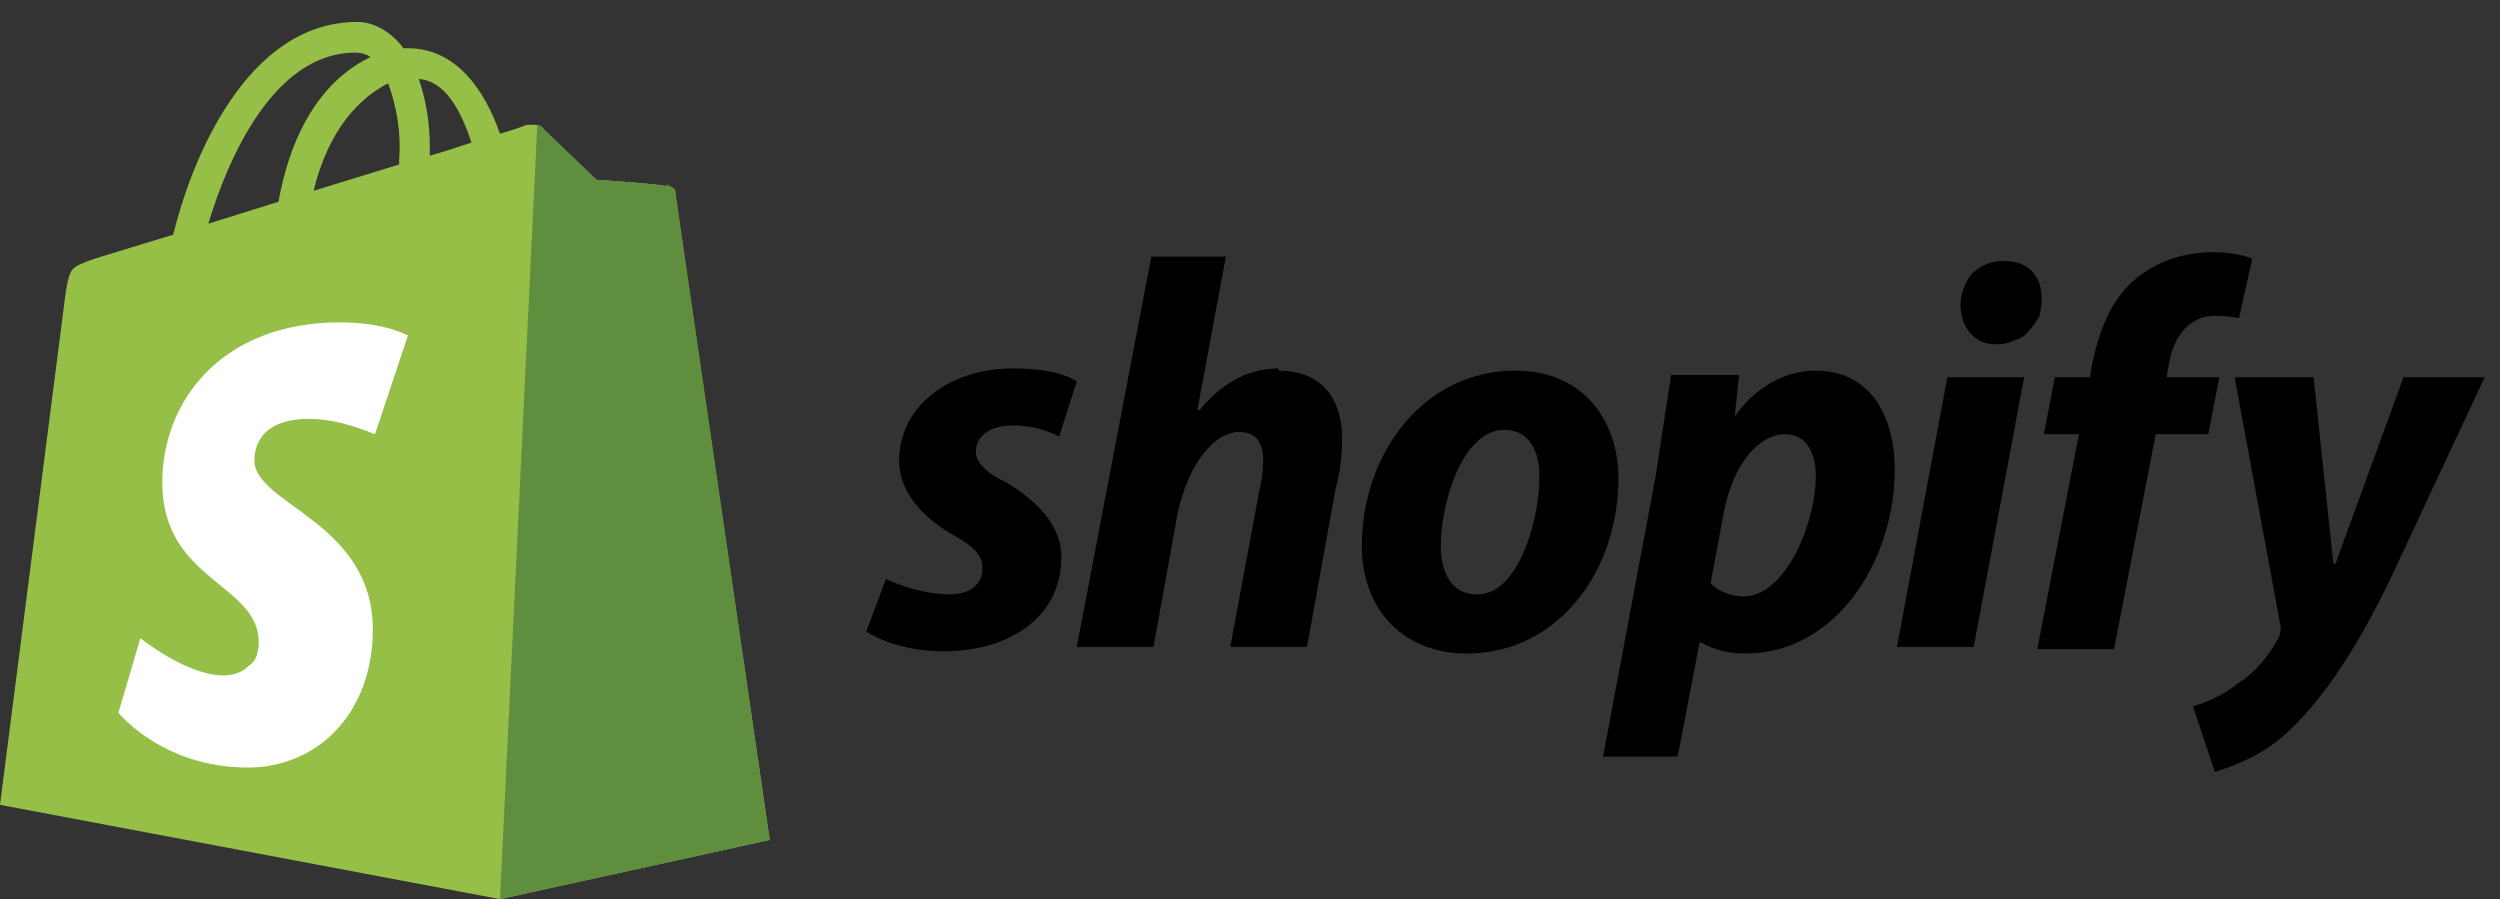
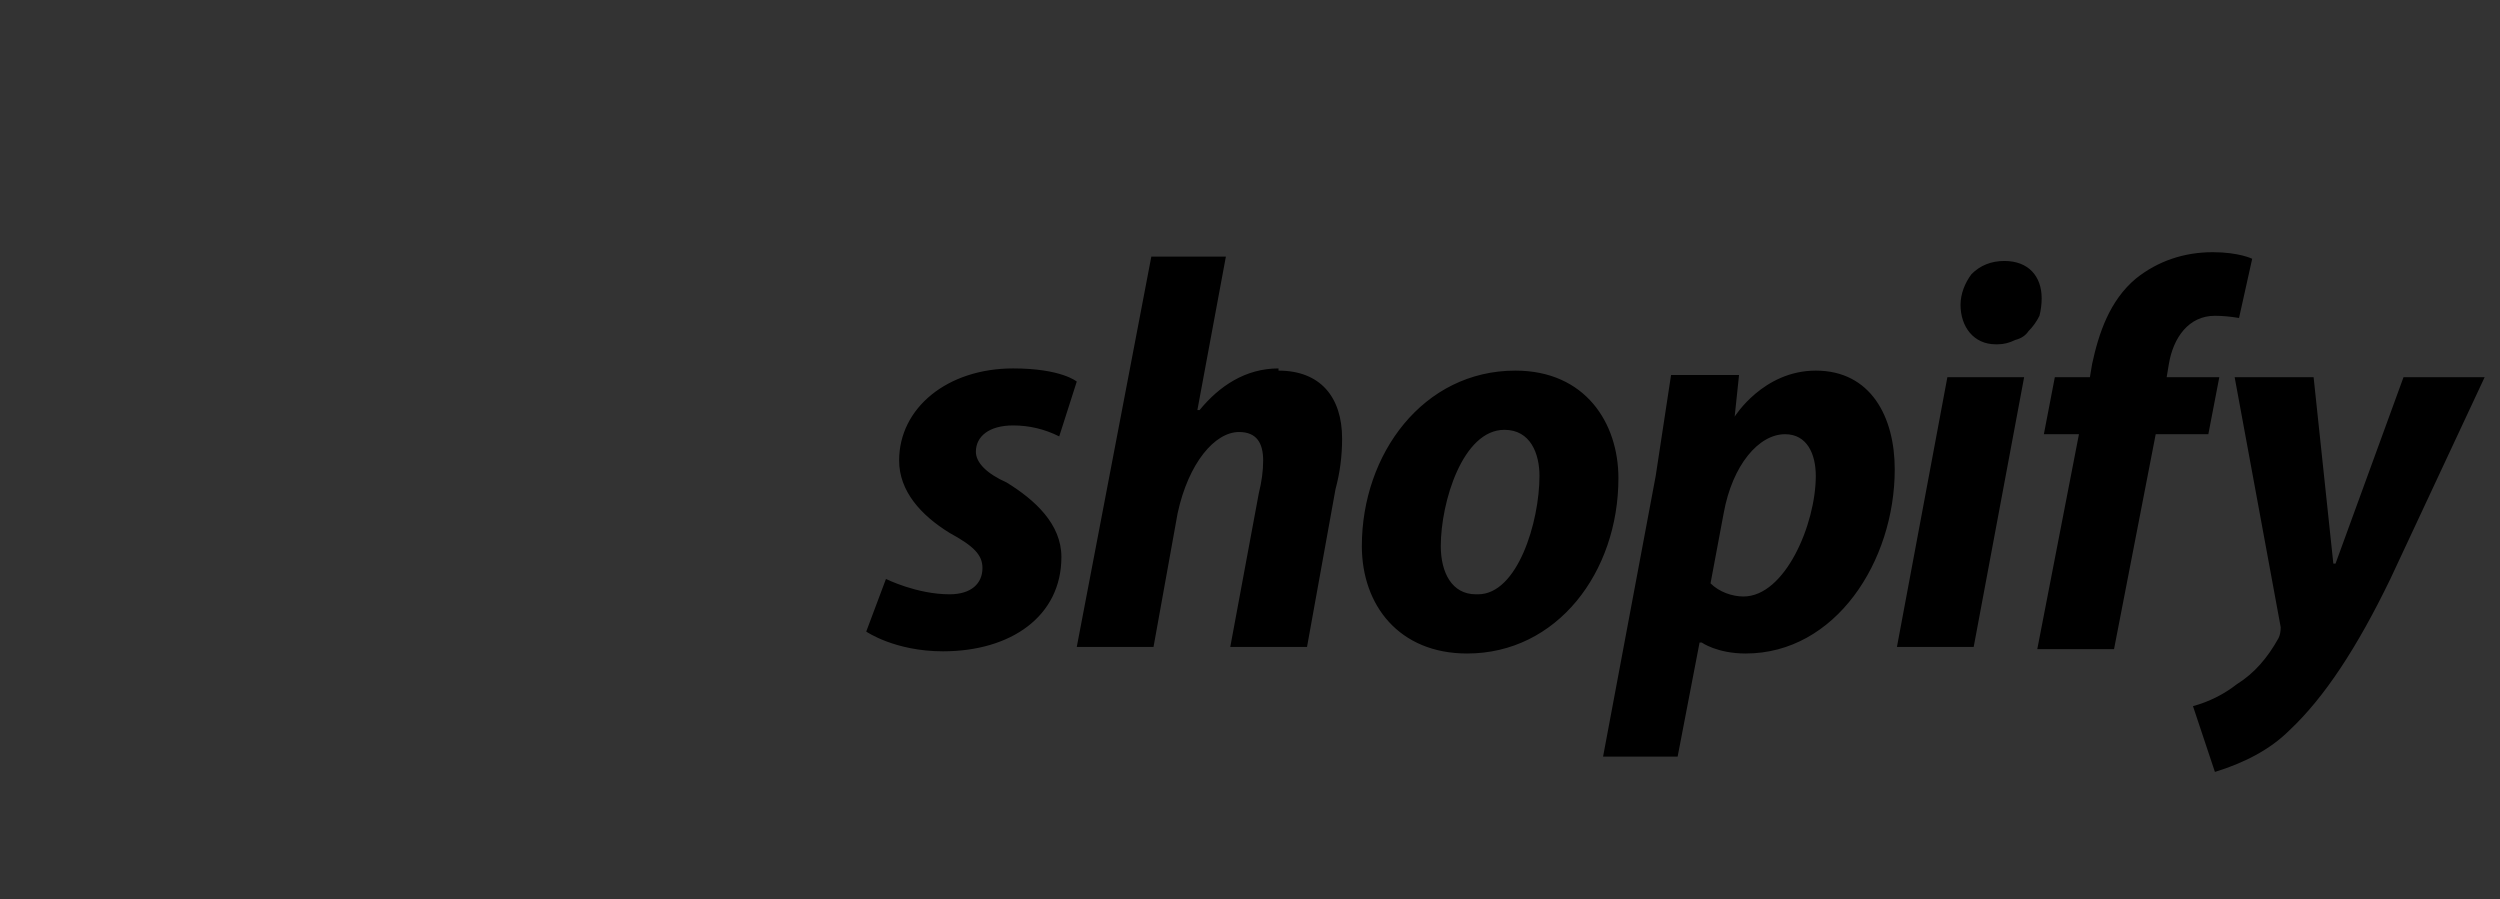
<svg xmlns="http://www.w3.org/2000/svg" version="1.2" viewBox="0 0 114 41" width="114" height="41">
  <rect x="0" y="0" width="114" height="41" fill="#333333" stroke="none" />
  <title>shopify-svg</title>
  <style>
		.s0 { fill: #95bf47 } 
		.s1 { fill: #5e8e3e } 
		.s2 { fill: #ffffff } 
		.s3 { fill: #000000 } 
	</style>
-   <path id="Layer" fill-rule="evenodd" class="s0" d="m30.8 8.8c0 0.2 4.3 29.5 4.3 29.5l-12.3 2.7-22.8-4.3 3-23.4c0.2-1.1 0.2-1.1 1.3-1.5l3.6-1.1c0.8-3.3 3.3-9.7 8.4-9.7 0.7 0 1.5 0.4 2.1 1.2h0.2c2.2 0 3.5 1.9 4.2 3.9 0.7-0.2 1.2-0.4 1.2-0.4 0.2 0 0.6-0.1 0.8 0.2l2.4 2.3c0 0 3.1 0.2 3.2 0.3q0.2 0 0.3 0.1 0.1 0 0.1 0.2zm-11.7-5.2q0.5 1.5 0.5 3.1v0.4c0.7-0.2 1.3-0.4 1.9-0.6-0.5-1.5-1.2-2.8-2.4-2.9zm-1.4 0.2c-1.2 0.6-2.7 2-3.4 4.9l3.9-1.2v-0.2c0.1-1.2-0.1-2.4-0.5-3.5zm-1.5-1.4c-3.7 0-5.8 4.8-6.7 7.8l3.2-1c0.7-3.9 2.5-5.8 4.2-6.6q-0.3-0.2-0.7-0.2z" />
-   <path id="Layer" class="s1" d="m30.4 8.4c0.2 0.1 0.4 0.2 0.4 0.4l4.3 29.5-12.3 2.7 1.7-35.3q0.2 0 0.3 0.2l2.4 2.3c0 0 3.1 0.2 3.2 0.3z" />
-   <path id="Layer" class="s2" d="m18.6 15.3l-1.5 4.5c-1-0.4-2-0.7-3-0.7-2.4 0-2.5 1.5-2.5 1.9 0 2 5.4 2.8 5.4 7.7 0 3.8-2.5 6.3-5.7 6.3-3.9 0-5.9-2.5-5.9-2.5l1-3.4c0 0 2.1 1.7 3.8 1.7q0.3 0 0.6-0.1 0.3-0.1 0.5-0.3 0.3-0.2 0.4-0.5 0.1-0.3 0.1-0.6c0-2.7-4.4-2.8-4.4-7.3 0-3.7 2.7-7.3 8.1-7.3 2.1 0 3.1 0.6 3.1 0.6z" />
  <path id="Layer" fill-rule="evenodd" class="s3" d="m45.9 22c1.3 0.8 2.5 1.9 2.5 3.4 0 2.7-2.3 4.3-5.4 4.3-2.2 0-3.5-0.9-3.5-0.9l0.9-2.4c0 0 1.4 0.7 2.9 0.7 1 0 1.5-0.5 1.5-1.2 0-0.6-0.4-1-1.5-1.6-1.3-0.8-2.3-1.9-2.3-3.3 0-2.4 2.2-4.2 5.2-4.2 2.2 0 2.9 0.6 2.9 0.6l-0.8 2.5q-1-0.5-2.1-0.5c-1.1 0-1.7 0.5-1.7 1.2 0 0.5 0.5 1 1.4 1.4zm12.4-5.1c1.9 0 2.9 1.2 2.9 3.1q0 1.2-0.3 2.3l-1.3 7.2h-3.5l1.3-7q0.2-0.8 0.2-1.5c0-0.8-0.3-1.3-1.1-1.3-1.1 0-2.3 1.4-2.8 3.7l-1.1 6.1h-3.5l3.4-17.8h3.4l-1.3 7h0.1c0.9-1.1 2.1-1.9 3.6-1.9zm10.8 0c3.2 0 4.7 2.4 4.7 4.9 0 4.3-2.8 8-6.9 8-3.1 0-4.8-2.2-4.8-4.9 0-4.2 2.8-8 7-8zm-1.7 10.2c1.8 0 2.8-3.3 2.8-5.4 0-1-0.4-2.1-1.6-2.1-1.9 0-2.9 3.3-2.9 5.3 0 1.2 0.5 2.2 1.6 2.2zm15.4-10.2c2.5 0 3.6 2.1 3.6 4.5 0 4.2-2.7 8.4-6.8 8.4-1.3 0-2-0.5-2-0.5h-0.1l-1 5.2h-3.4l2.4-12.8 0.7-4.6h3.1l-0.2 1.9c0 0 1.3-2.1 3.7-2.1zm-3.3 10.3c1.9 0 3.3-3.3 3.3-5.5 0-1-0.4-1.9-1.4-1.9-1.2 0-2.4 1.4-2.8 3.6l-0.6 3.2c0.4 0.4 1 0.6 1.5 0.6zm11.9-15.3c1.1 0 1.7 0.7 1.7 1.7q0 0.4-0.1 0.8-0.2 0.4-0.5 0.7-0.2 0.3-0.6 0.4-0.4 0.2-0.8 0.2h-0.1c-1 0-1.6-0.8-1.6-1.8 0-0.5 0.2-1 0.5-1.4 0.4-0.4 0.9-0.6 1.5-0.6zm-2.6 5.3h3.5l-2.3 12.3h-3.5zm12.4 0h-0.1zm0 0l-0.5 2.6h-2.4l-1.9 9.8h-3.5l1.9-9.8h-1.6l0.5-2.6h1.6l0.1-0.6c0.3-1.4 0.8-2.9 2-3.9 1-0.8 2.2-1.2 3.5-1.2 1.2 0 1.8 0.3 1.8 0.3l-0.6 2.7q-0.6-0.1-1.1-0.1c-1.2 0-1.9 1-2.1 2.2l-0.1 0.6zm8.4 0h3.7l-4.3 9.2c-1.5 3.1-3 5.4-4.6 6.9-0.9 0.9-2.1 1.5-3.4 1.9l-1-3q1.1-0.3 2-1c0.8-0.5 1.4-1.2 1.9-2.1q0.1-0.2 0.1-0.5l-2.1-11.4h3.6l0.9 8.5h0.1l3.1-8.5z" />
</svg>